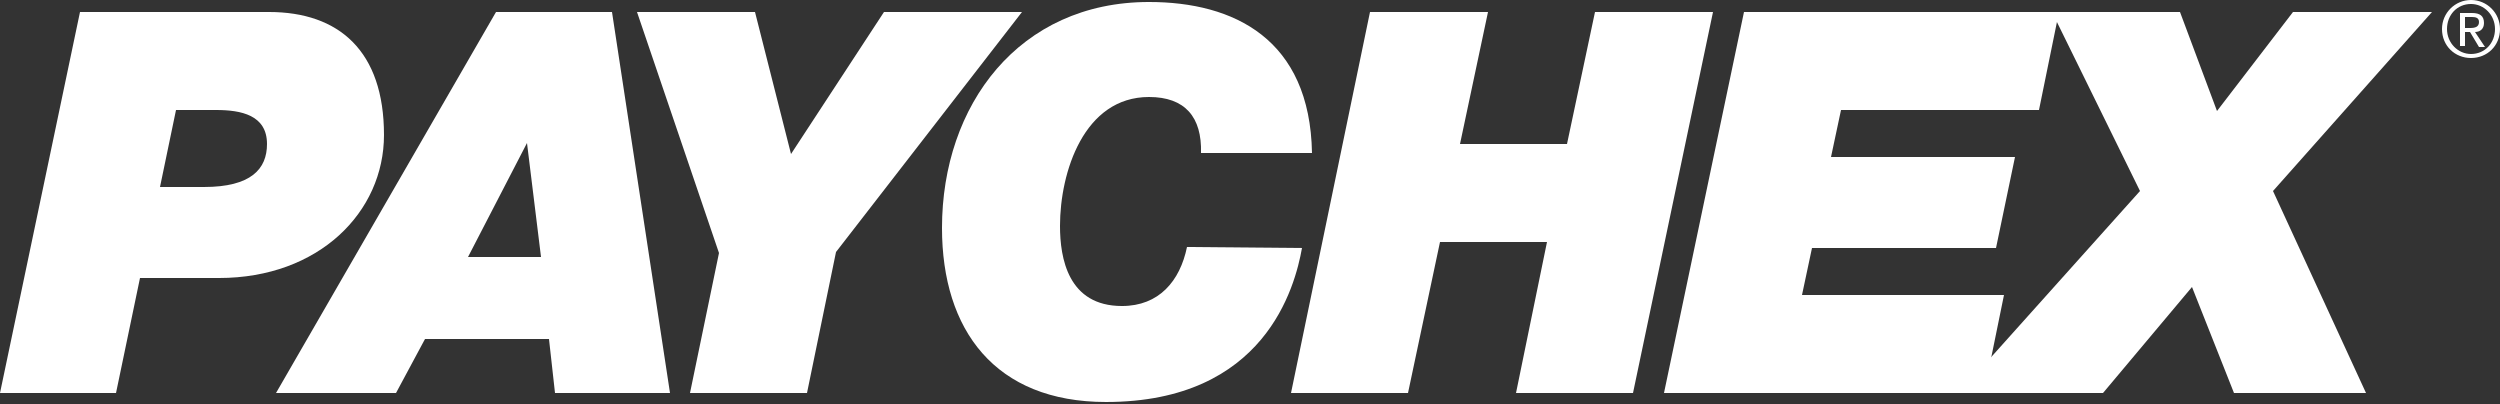
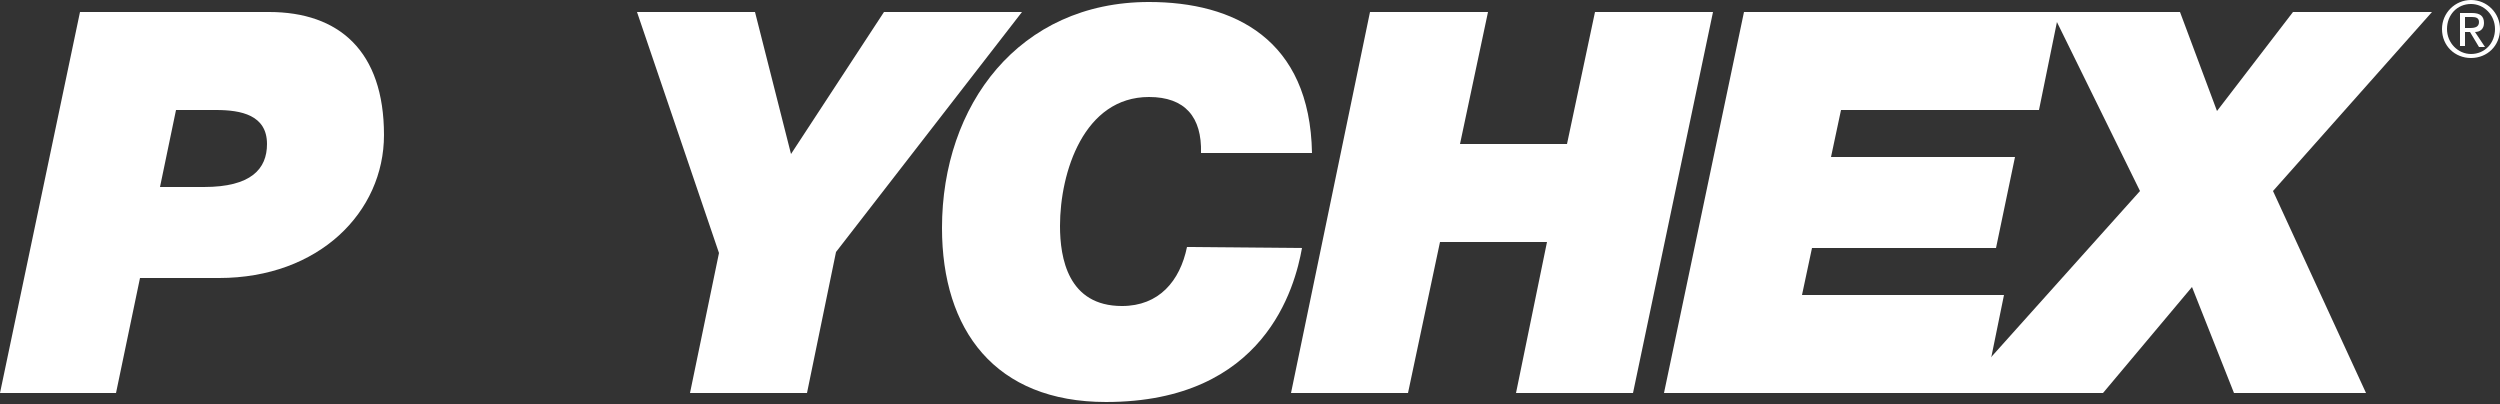
<svg xmlns="http://www.w3.org/2000/svg" width="99" height="16" viewBox="0 0 99 16" fill="none">
  <rect x="0" y="0" width="99" height="16" fill="#333333" stroke="none" />
  <path d="M6.97 4.356H8.554C9.544 4.356 10.573 4.554 10.573 5.703C10.573 6.693 9.94 7.405 8.078 7.405H6.336L6.97 4.356ZM0 15.563H4.594L5.544 11.009H8.672C12.632 11.009 15.206 8.395 15.206 5.346C15.206 2.02 13.424 0.475 10.652 0.475H3.168L0 15.563Z" fill="white" />
-   <path d="M20.869 5.663L21.424 10.177H18.533L20.869 5.663ZM10.93 15.563H15.682L16.83 13.425H21.74L21.978 15.563H26.532L24.235 0.475H19.642L10.93 15.563Z" fill="white" />
  <path d="M28.472 10.019L25.225 0.475H29.898L31.324 6.099L35.006 0.475H40.471L33.106 9.979L31.957 15.563H27.324L28.472 10.019Z" fill="white" />
  <path d="M51.559 9.821C51.282 11.365 50.094 15.919 43.798 15.919C39.402 15.919 37.303 13.068 37.303 9.029C37.303 4.158 40.352 0.079 45.5 0.079C48.866 0.079 51.876 1.545 51.955 6.059H47.56C47.599 4.633 46.926 3.841 45.5 3.841C42.926 3.841 41.976 6.811 41.976 8.95C41.976 10.217 42.293 12.118 44.431 12.118C45.896 12.118 46.728 11.128 47.005 9.781L51.559 9.821Z" fill="white" />
  <path d="M54.252 0.475H58.925L57.816 5.703H62.053L63.162 0.475H67.835L64.667 15.563H60.034L61.261 9.583H57.024L55.757 15.563H51.124L54.252 0.475Z" fill="white" />
  <path d="M69.062 0.475H81.536L80.744 4.356H72.904L72.508 6.217H79.794L79.042 9.821H71.755L71.359 11.682H79.358L78.566 15.563H65.894L69.062 0.475Z" fill="white" />
  <path d="M84.744 7.564L81.259 0.475H86.328L87.793 4.396L90.803 0.475H96.307L90.011 7.564L93.694 15.563H88.466L86.803 11.365L83.279 15.563H77.576L84.744 7.564Z" fill="white" />
  <path d="M96.901 1.148C96.901 0.594 97.297 0.158 97.852 0.158C98.366 0.158 98.802 0.594 98.802 1.148C98.802 1.703 98.406 2.138 97.852 2.138C97.337 2.138 96.901 1.703 96.901 1.148ZM96.703 1.148C96.703 1.822 97.218 2.297 97.852 2.297C98.485 2.297 99 1.822 99 1.148C99 0.515 98.485 0 97.852 0C97.218 0 96.703 0.515 96.703 1.148ZM97.416 1.822H97.614V1.267H97.812L98.168 1.861H98.406L98.01 1.267C98.208 1.267 98.366 1.148 98.366 0.911C98.366 0.634 98.208 0.515 97.891 0.515H97.416V1.822ZM97.614 0.673H97.891C98.05 0.673 98.168 0.713 98.168 0.871C98.168 1.069 98.01 1.109 97.812 1.109H97.614V0.673V0.673Z" fill="white" />
</svg>